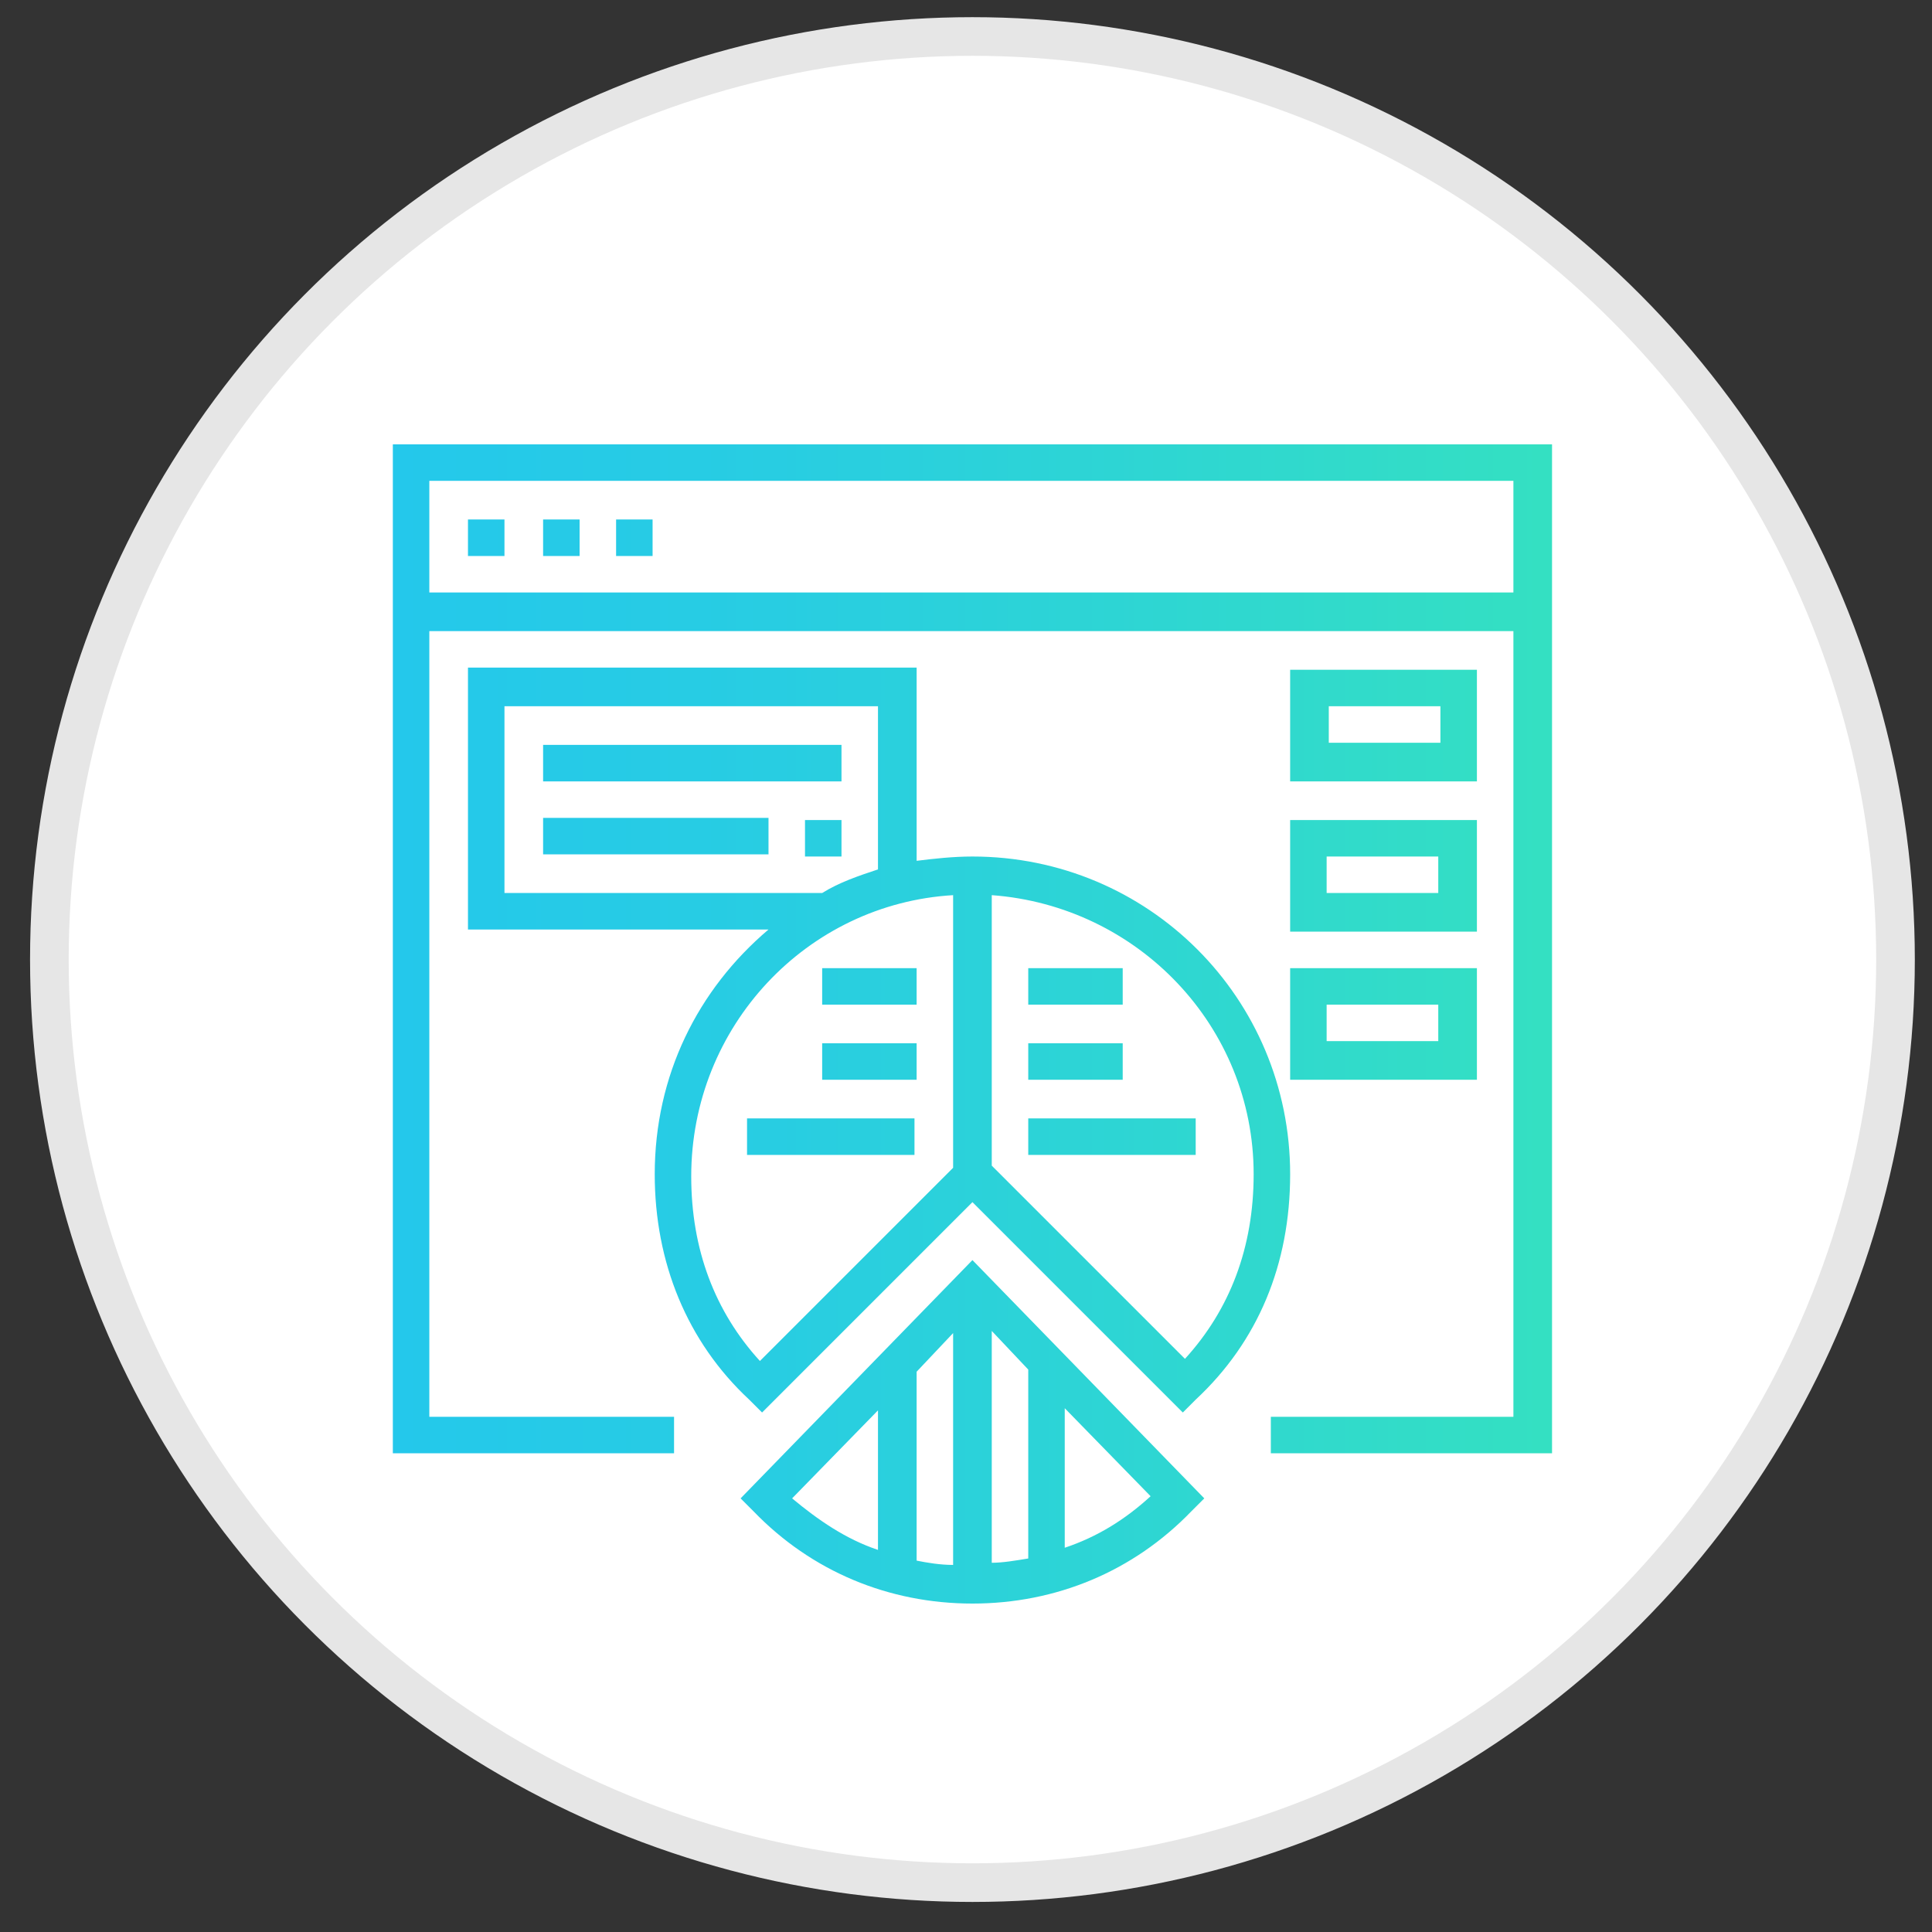
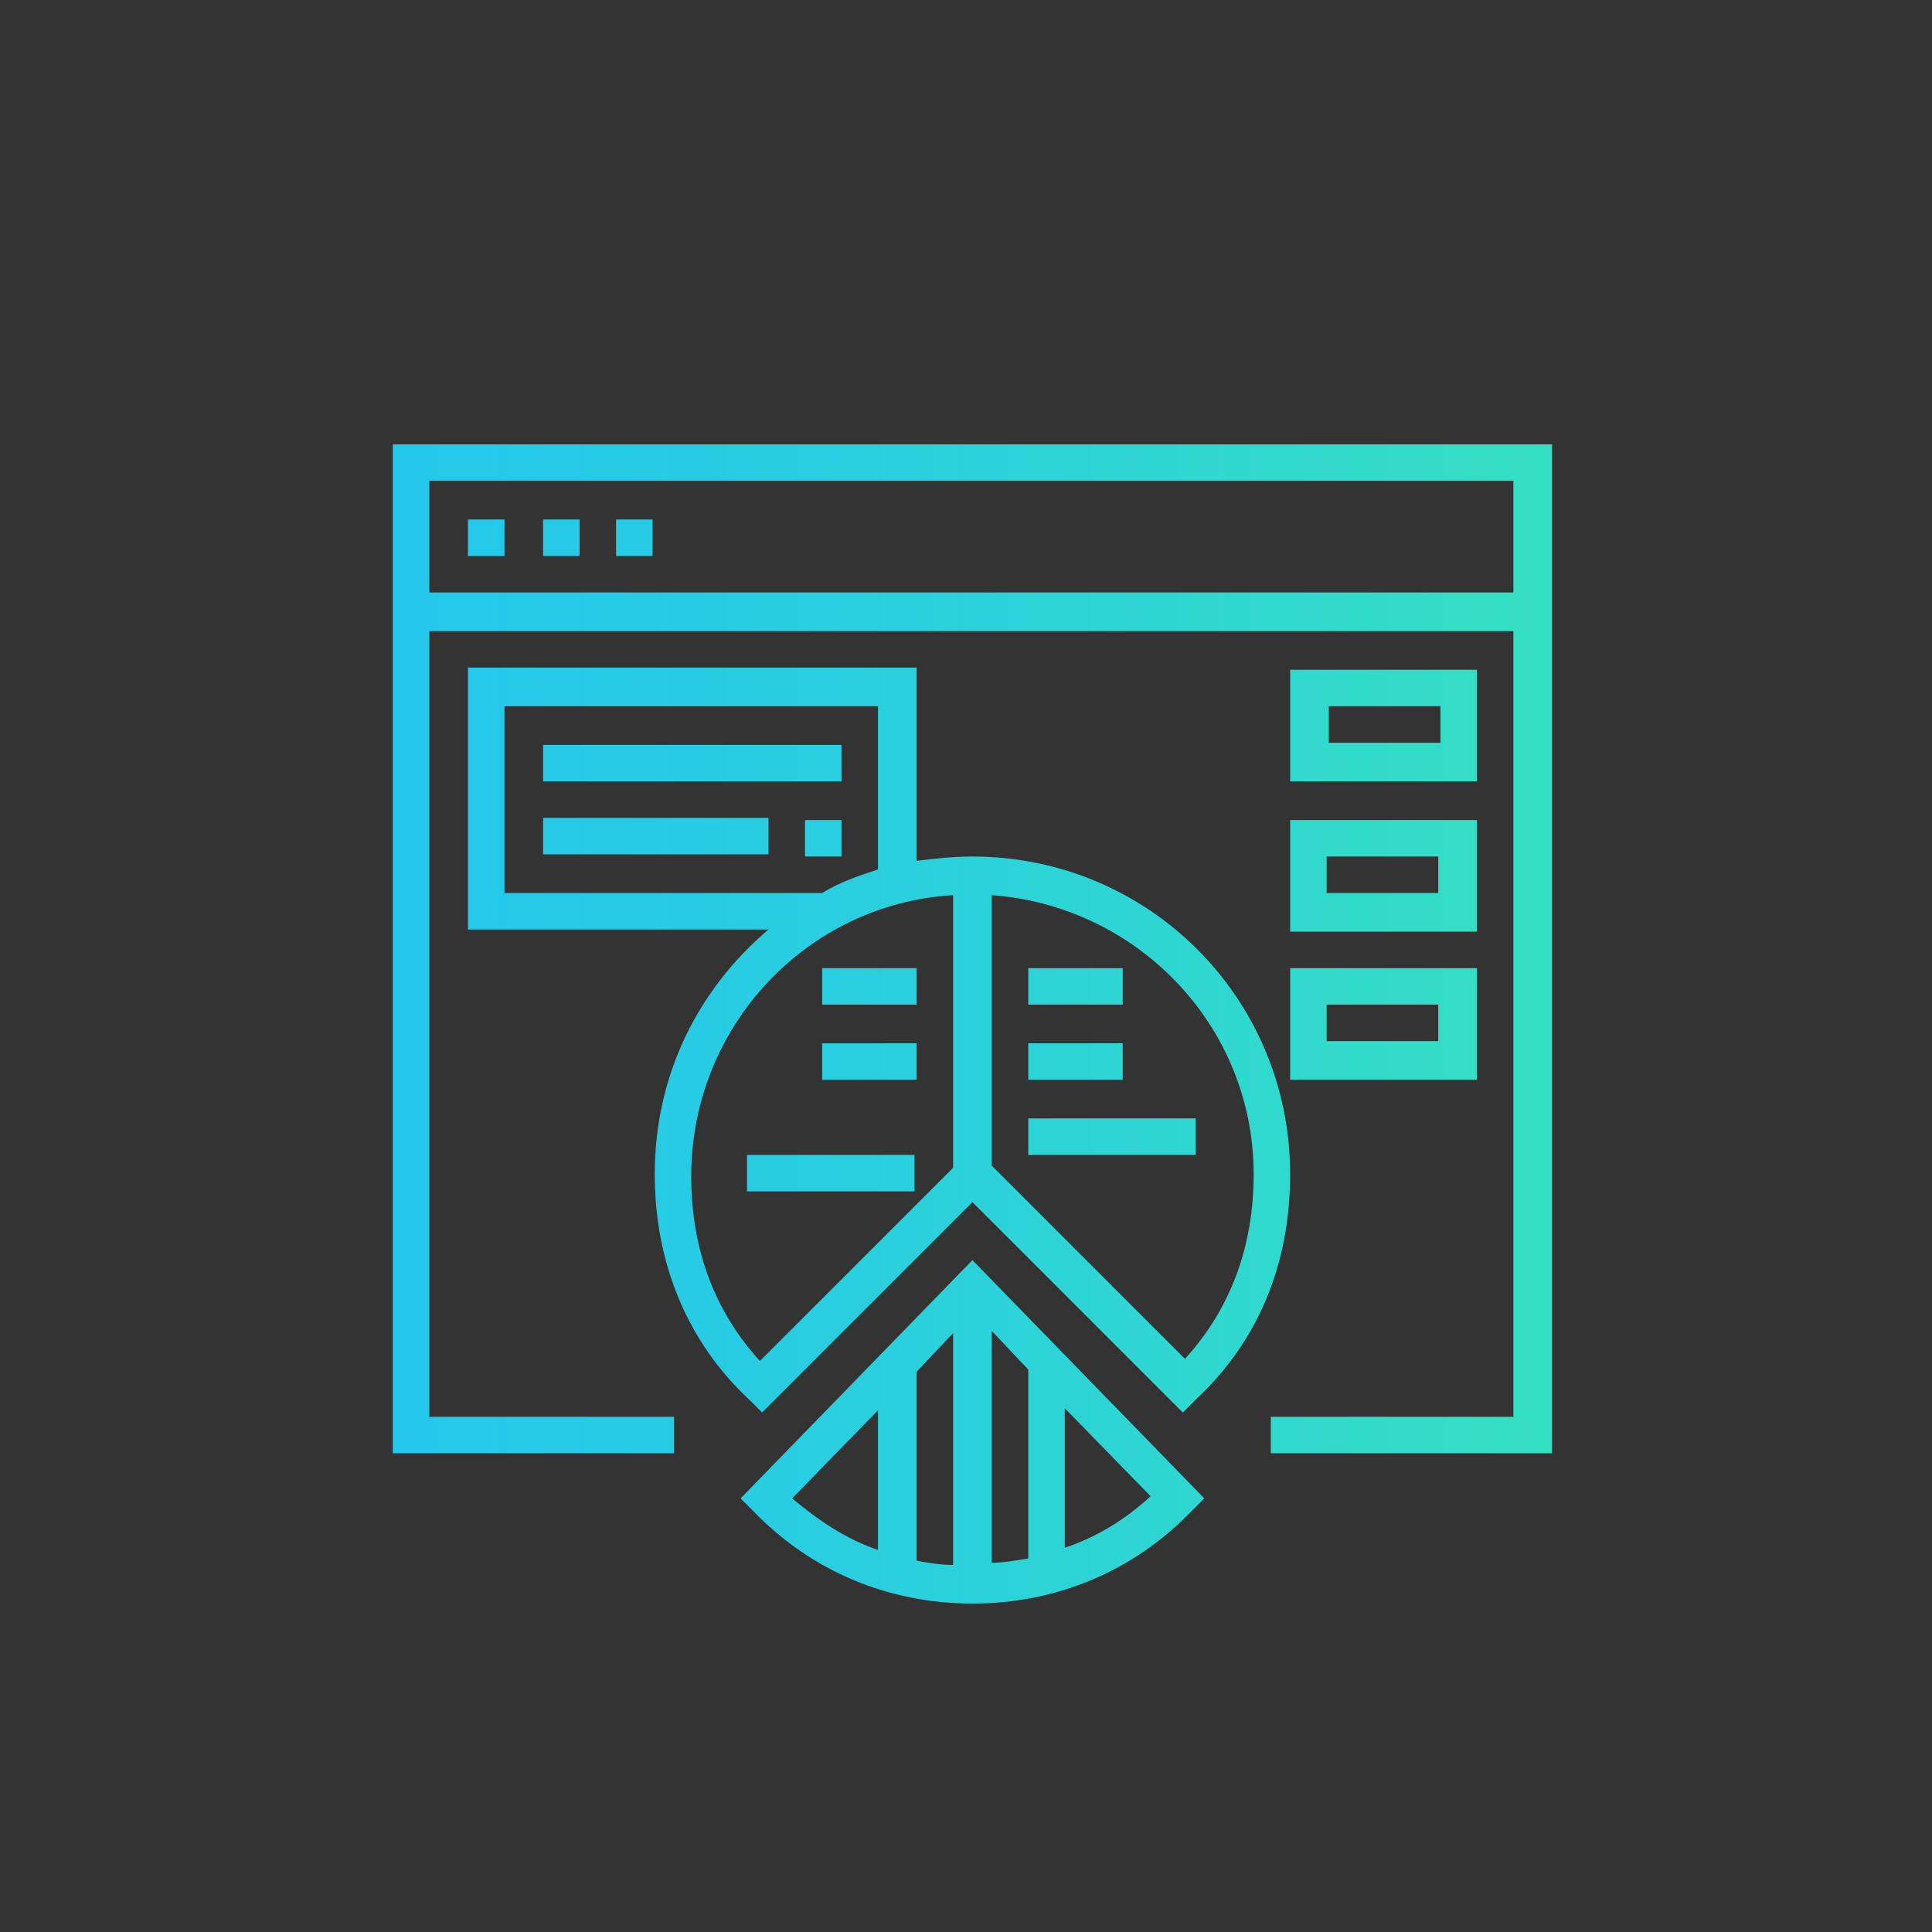
<svg xmlns="http://www.w3.org/2000/svg" xmlns:xlink="http://www.w3.org/1999/xlink" version="1.1" id="Layer_1" x="0px" y="0px" viewBox="0 0 90 90" style="enable-background:new 0 0 90 90;" xml:space="preserve">
  <rect x="0" y="0" width="90" height="90" fill="#333333" stroke="none" />
  <style type="text/css">
	.st0{fill:#FFFFFF;stroke:#E6E6E6;stroke-width:1.8;stroke-miterlimit:10;}
</style>
-   <circle class="st0" cx="45.3" cy="44.7" r="43" />
  <g>
    <g>
      <defs>
-         <path id="SVGID_1_" d="M34.5,69.8l0.6,0.6c2.7,2.8,6.3,4.3,10.2,4.3s7.5-1.5,10.2-4.3l0.6-0.6L45.3,58.7L34.5,69.8z M40.9,72.2     c-1.5-0.5-2.8-1.4-4-2.4l4-4.1V72.2z M44.4,72.9c-0.6,0-1.2-0.1-1.7-0.2v-8.8l1.7-1.8V72.9z M49.6,65.6l4,4.1     c-1.2,1.1-2.5,1.9-4,2.4V65.6z M46.2,62l1.7,1.8v8.8c-0.6,0.1-1.2,0.2-1.7,0.2V62z M30.5,54.7c0,4.1,1.5,7.8,4.4,10.5l0.6,0.6     l9.8-9.8l9.8,9.8l0.6-0.6c2.9-2.7,4.4-6.3,4.4-10.5c0-8.2-6.6-14.8-14.8-14.8c-0.9,0-1.8,0.1-2.6,0.2v-9H21.8v12.2h14     C32.5,46.1,30.5,50.1,30.5,54.7L30.5,54.7z M46.2,41.7c6.8,0.5,12.2,6.1,12.2,13c0,3.4-1.1,6.3-3.2,8.6l-9-9V41.7z M23.5,41.6     v-8.7h17.4v7.6c-0.9,0.3-1.8,0.6-2.6,1.1v0H23.5z M44.4,41.7v12.7l-9,9c-2.1-2.3-3.2-5.2-3.2-8.6C32.2,47.8,37.6,42.1,44.4,41.7     L44.4,41.7z M18.3,67.7h13.1V66H20V29.4h50.5V66H59.2v1.7h13.1v-47h-54V67.7z M20,22.4h50.5v5.2H20V22.4z M39.2,36.4H25.3v-1.7     h13.9V36.4z M25.3,38.1h10.5v1.7H25.3V38.1z M39.2,39.9h-1.7v-1.7h1.7V39.9z M68.8,31.2h-8.7v5.2h8.7V31.2z M67.1,34.6h-5.2v-1.7     h5.2V34.6z M60.1,43.4h8.7v-5.2h-8.7V43.4z M61.8,39.9h5.2v1.7h-5.2V39.9z M60.1,50.3h8.7v-5.2h-8.7V50.3z M61.8,46.8h5.2v1.7     h-5.2V46.8z M52.3,46.8h-4.4v-1.7h4.4V46.8z M52.3,50.3h-4.4v-1.7h4.4V50.3z M55.7,53.8h-7.8v-1.7h7.8V53.8z M42.7,46.8h-4.4     v-1.7h4.4V46.8z M42.7,50.3h-4.4v-1.7h4.4V50.3z M34.8,53.8v-1.7h7.8v1.7H34.8z M21.8,24.2h1.7v1.7h-1.7V24.2z M25.3,24.2H27v1.7     h-1.7V24.2z M28.7,24.2h1.7v1.7h-1.7V24.2z M28.7,24.2" />
+         <path id="SVGID_1_" d="M34.5,69.8l0.6,0.6c2.7,2.8,6.3,4.3,10.2,4.3s7.5-1.5,10.2-4.3l0.6-0.6L45.3,58.7L34.5,69.8z M40.9,72.2     c-1.5-0.5-2.8-1.4-4-2.4l4-4.1V72.2z M44.4,72.9c-0.6,0-1.2-0.1-1.7-0.2v-8.8l1.7-1.8V72.9z M49.6,65.6l4,4.1     c-1.2,1.1-2.5,1.9-4,2.4V65.6z M46.2,62l1.7,1.8v8.8c-0.6,0.1-1.2,0.2-1.7,0.2V62z M30.5,54.7c0,4.1,1.5,7.8,4.4,10.5l0.6,0.6     l9.8-9.8l9.8,9.8l0.6-0.6c2.9-2.7,4.4-6.3,4.4-10.5c0-8.2-6.6-14.8-14.8-14.8c-0.9,0-1.8,0.1-2.6,0.2v-9H21.8v12.2h14     C32.5,46.1,30.5,50.1,30.5,54.7L30.5,54.7z M46.2,41.7c6.8,0.5,12.2,6.1,12.2,13c0,3.4-1.1,6.3-3.2,8.6l-9-9V41.7z M23.5,41.6     v-8.7h17.4v7.6c-0.9,0.3-1.8,0.6-2.6,1.1v0H23.5z M44.4,41.7v12.7l-9,9c-2.1-2.3-3.2-5.2-3.2-8.6C32.2,47.8,37.6,42.1,44.4,41.7     L44.4,41.7z M18.3,67.7h13.1V66H20V29.4h50.5V66H59.2v1.7h13.1v-47h-54V67.7z M20,22.4h50.5v5.2H20V22.4z M39.2,36.4H25.3v-1.7     h13.9V36.4z M25.3,38.1h10.5v1.7H25.3V38.1z M39.2,39.9h-1.7v-1.7h1.7V39.9z M68.8,31.2h-8.7v5.2h8.7V31.2z M67.1,34.6h-5.2v-1.7     h5.2V34.6z M60.1,43.4h8.7v-5.2h-8.7V43.4z M61.8,39.9h5.2v1.7h-5.2V39.9z M60.1,50.3h8.7v-5.2h-8.7V50.3z M61.8,46.8h5.2v1.7     h-5.2V46.8z M52.3,46.8h-4.4v-1.7h4.4V46.8z M52.3,50.3h-4.4v-1.7h4.4V50.3z M55.7,53.8h-7.8v-1.7h7.8V53.8z M42.7,46.8h-4.4     v-1.7h4.4V46.8z M42.7,50.3h-4.4v-1.7h4.4V50.3z M34.8,53.8h7.8v1.7H34.8z M21.8,24.2h1.7v1.7h-1.7V24.2z M25.3,24.2H27v1.7     h-1.7V24.2z M28.7,24.2h1.7v1.7h-1.7V24.2z M28.7,24.2" />
      </defs>
      <linearGradient id="SVGID_2_" gradientUnits="userSpaceOnUse" x1="18.284" y1="47.708" x2="72.284" y2="47.708">
        <stop offset="0" style="stop-color:#24C8EB" />
        <stop offset="0.33" style="stop-color:#28CDE2" />
        <stop offset="0.877" style="stop-color:#32DCC8" />
        <stop offset="0.993" style="stop-color:#34E0C2" />
      </linearGradient>
      <use xlink:href="#SVGID_1_" style="overflow:visible;fill:url(#SVGID_2_);" />
      <clipPath id="SVGID_3_">
        <use xlink:href="#SVGID_1_" style="overflow:visible;" />
      </clipPath>
    </g>
  </g>
</svg>